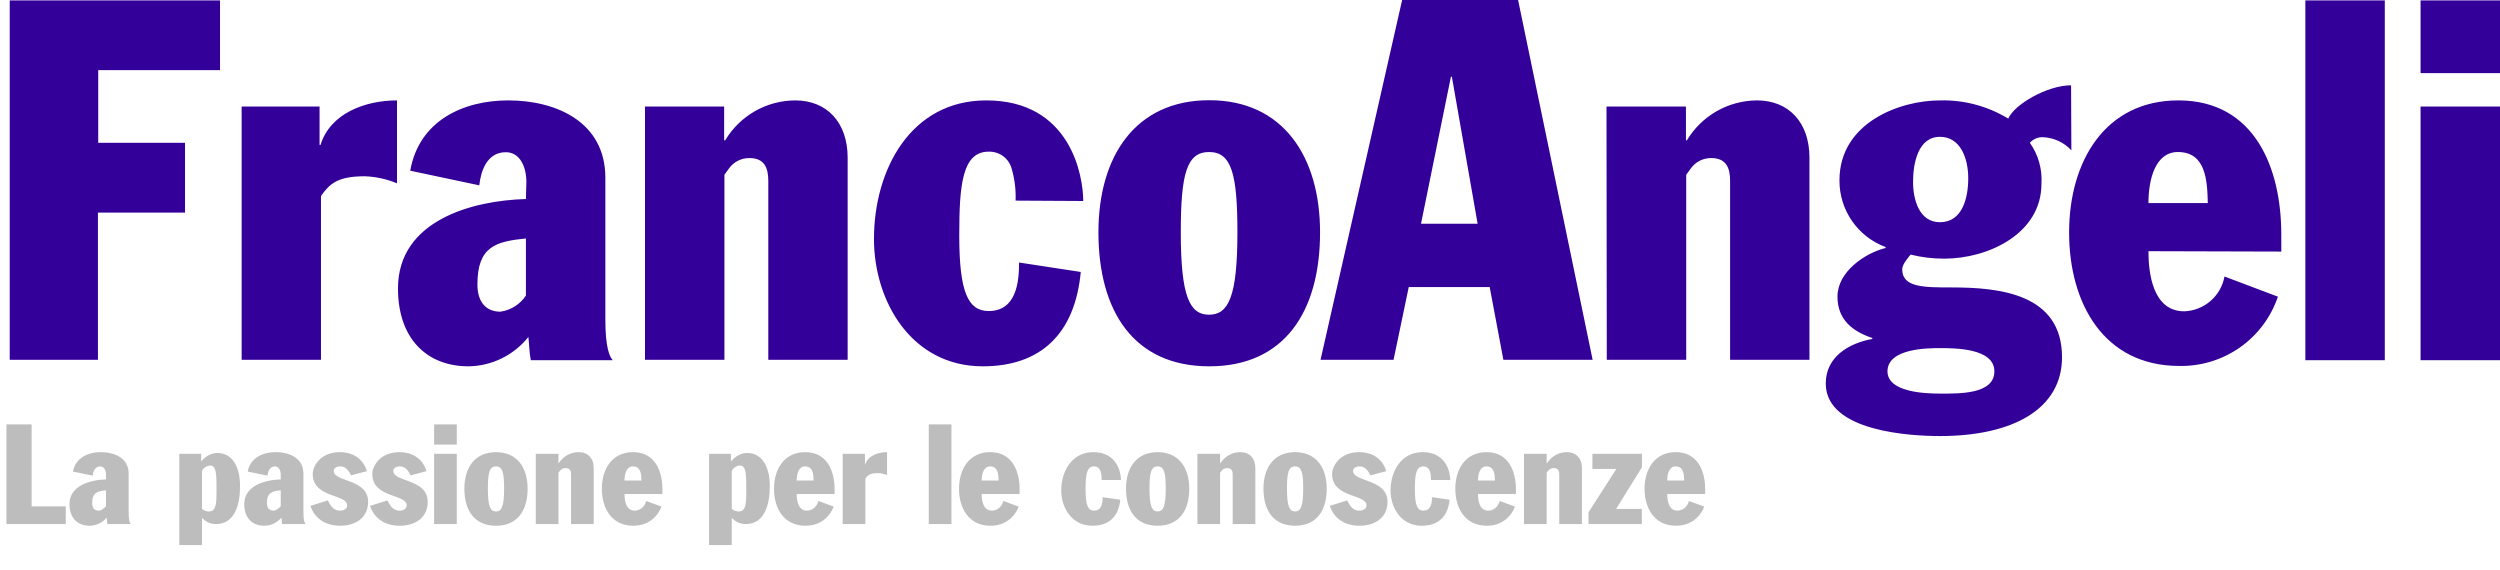
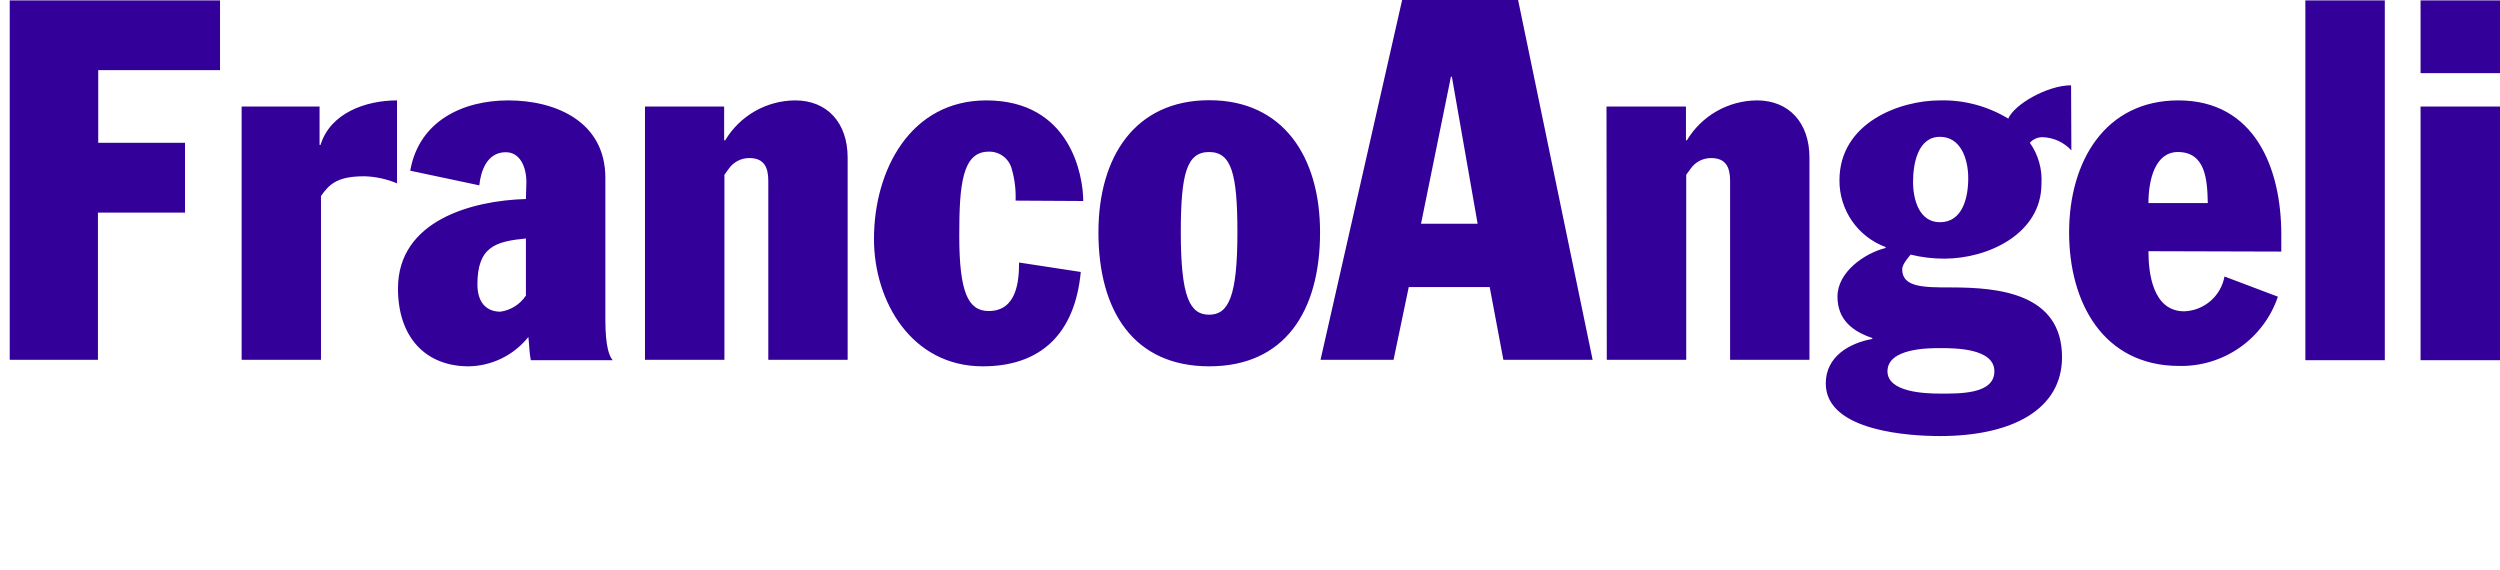
<svg xmlns="http://www.w3.org/2000/svg" width="263" height="60" viewBox="0 0 263 60" fill="none">
-   <path d="M0.677 55.131H6.918V53.276H3.327V44.65H0.677V55.131ZM11.15 50.435C9.545 50.48 7.308 51.054 7.308 53.041C7.308 54.483 8.147 55.308 9.427 55.308C10.163 55.308 10.796 54.954 11.223 54.454C11.253 54.675 11.253 54.925 11.297 55.131H13.755C13.667 55.028 13.534 54.778 13.534 53.939V49.817C13.534 48.183 12.047 47.565 10.62 47.565C9.265 47.565 7.941 48.154 7.676 49.611L9.751 50.038C9.795 49.626 9.987 49.066 10.531 49.066C10.958 49.066 11.15 49.493 11.15 49.935V50.435ZM11.15 53.247C10.855 53.585 10.59 53.718 10.384 53.718C9.957 53.718 9.692 53.438 9.692 52.923C9.692 51.834 10.237 51.672 11.15 51.584V53.247ZM21.248 49.567C21.336 49.287 21.719 48.978 22.102 48.978C22.764 48.978 22.779 49.832 22.779 51.569C22.779 52.908 22.764 53.806 21.984 53.806C21.793 53.806 21.498 53.762 21.248 53.527V49.567ZM18.863 57.339H21.248V54.483C21.675 54.91 22.131 55.131 22.72 55.131C24.722 55.131 25.252 53.041 25.252 51.157C25.252 48.919 24.324 47.653 22.867 47.653C22.278 47.653 21.645 47.962 21.189 48.522H21.16V47.742H18.863V57.339ZM29.535 50.435C27.931 50.48 25.693 51.054 25.693 53.041C25.693 54.483 26.532 55.308 27.813 55.308C28.549 55.308 29.182 54.954 29.609 54.454C29.638 54.675 29.638 54.925 29.682 55.131H32.141C32.052 55.028 31.92 54.778 31.92 53.939V49.817C31.92 48.183 30.433 47.565 29.005 47.565C27.651 47.565 26.326 48.154 26.061 49.611L28.137 50.038C28.181 49.626 28.372 49.066 28.917 49.066C29.344 49.066 29.535 49.493 29.535 49.935V50.435ZM29.535 53.247C29.241 53.585 28.976 53.718 28.77 53.718C28.343 53.718 28.078 53.438 28.078 52.923C28.078 51.834 28.623 51.672 29.535 51.584V53.247ZM38.595 49.567C38.168 48.124 36.961 47.565 35.768 47.565C33.663 47.565 32.898 49.081 32.898 49.861C32.898 52.423 36.519 51.937 36.519 53.173C36.519 53.497 36.21 53.718 35.768 53.718C35.077 53.718 34.767 53.203 34.488 52.643L32.662 53.217C33.045 54.425 34.12 55.308 35.768 55.308C37.52 55.308 38.727 54.38 38.727 52.791C38.727 50.347 35.106 50.73 35.106 49.537C35.106 49.302 35.327 49.066 35.812 49.066C36.401 49.066 36.71 49.567 36.931 50.008L38.595 49.567ZM44.862 49.567C44.435 48.124 43.228 47.565 42.036 47.565C39.931 47.565 39.165 49.081 39.165 49.861C39.165 52.423 42.787 51.937 42.787 53.173C42.787 53.497 42.477 53.718 42.036 53.718C41.344 53.718 41.035 53.203 40.755 52.643L38.93 53.217C39.313 54.425 40.387 55.308 42.036 55.308C43.788 55.308 44.995 54.38 44.995 52.791C44.995 50.347 41.373 50.73 41.373 49.537C41.373 49.302 41.594 49.066 42.08 49.066C42.669 49.066 42.978 49.567 43.199 50.008L44.862 49.567ZM45.669 55.131H48.053V47.742H45.669V55.131ZM45.669 46.77H48.053V44.65H45.669V46.77ZM48.851 51.407C48.851 53.703 49.911 55.308 52.178 55.308C54.445 55.308 55.505 53.703 55.505 51.407C55.505 49.199 54.401 47.565 52.178 47.565C49.955 47.565 48.851 49.199 48.851 51.407ZM51.324 51.407C51.324 49.699 51.501 49.066 52.178 49.066C52.855 49.066 53.032 49.699 53.032 51.407C53.032 53.276 52.767 53.806 52.178 53.806C51.589 53.806 51.324 53.276 51.324 51.407ZM56.365 55.131H58.749V49.729L58.882 49.552C59.044 49.346 59.25 49.243 59.5 49.243C59.942 49.243 60.074 49.508 60.074 49.905V55.131H62.459V49.228C62.459 48.213 61.841 47.565 60.884 47.565C60.03 47.565 59.279 47.977 58.779 48.728H58.749V47.742H56.365V55.131ZM69.686 51.966V51.466C69.686 49.537 68.892 47.565 66.595 47.565C64.402 47.565 63.313 49.331 63.313 51.422C63.313 53.468 64.343 55.308 66.625 55.308C68.744 55.308 69.48 53.63 69.583 53.291L67.979 52.702C67.832 53.306 67.346 53.718 66.772 53.718C65.83 53.718 65.697 52.614 65.697 51.966H69.686ZM65.697 50.553C65.697 49.861 65.903 49.066 66.581 49.066C67.405 49.066 67.464 49.861 67.478 50.553H65.697ZM76.98 49.567C77.068 49.287 77.451 48.978 77.834 48.978C78.496 48.978 78.511 49.832 78.511 51.569C78.511 52.908 78.496 53.806 77.716 53.806C77.524 53.806 77.23 53.762 76.98 53.527V49.567ZM74.595 57.339H76.98V54.483C77.407 54.91 77.863 55.131 78.452 55.131C80.454 55.131 80.984 53.041 80.984 51.157C80.984 48.919 80.056 47.653 78.599 47.653C78.01 47.653 77.377 47.962 76.921 48.522H76.891V47.742H74.595V57.339ZM87.799 51.966V51.466C87.799 49.537 87.004 47.565 84.708 47.565C82.514 47.565 81.425 49.331 81.425 51.422C81.425 53.468 82.456 55.308 84.737 55.308C86.857 55.308 87.593 53.63 87.696 53.291L86.091 52.702C85.944 53.306 85.459 53.718 84.884 53.718C83.942 53.718 83.81 52.614 83.81 51.966H87.799ZM83.81 50.553C83.81 49.861 84.016 49.066 84.693 49.066C85.517 49.066 85.576 49.861 85.591 50.553H83.81ZM88.651 55.131H91.036V50.347C91.301 49.979 91.551 49.773 92.346 49.773C92.684 49.773 92.993 49.861 93.317 49.979V47.565C92.375 47.565 91.315 47.933 91.021 48.86H90.992V47.742H88.651V55.131ZM97.706 55.131H100.091V44.65H97.706V55.131ZM107.263 51.966V51.466C107.263 49.537 106.468 47.565 104.171 47.565C101.978 47.565 100.889 49.331 100.889 51.422C100.889 53.468 101.919 55.308 104.201 55.308C106.321 55.308 107.057 53.63 107.16 53.291L105.555 52.702C105.408 53.306 104.922 53.718 104.348 53.718C103.406 53.718 103.274 52.614 103.274 51.966H107.263ZM103.274 50.553C103.274 49.861 103.48 49.066 104.157 49.066C104.981 49.066 105.04 49.861 105.055 50.553H103.274ZM117.927 50.494C117.927 49.758 117.544 47.565 115.012 47.565C112.76 47.565 111.641 49.582 111.641 51.598C111.641 53.423 112.76 55.308 114.909 55.308C116.646 55.308 117.677 54.366 117.853 52.57L115.999 52.305C115.999 52.864 115.925 53.718 115.086 53.718C114.468 53.718 114.203 53.173 114.203 51.51C114.203 50.038 114.291 49.066 115.086 49.066C115.469 49.066 115.66 49.273 115.778 49.567C115.881 49.847 115.896 50.2 115.896 50.494H117.927ZM118.455 51.407C118.455 53.703 119.515 55.308 121.782 55.308C124.049 55.308 125.109 53.703 125.109 51.407C125.109 49.199 124.005 47.565 121.782 47.565C119.559 47.565 118.455 49.199 118.455 51.407ZM120.928 51.407C120.928 49.699 121.105 49.066 121.782 49.066C122.459 49.066 122.636 49.699 122.636 51.407C122.636 53.276 122.371 53.806 121.782 53.806C121.193 53.806 120.928 53.276 120.928 51.407ZM125.969 55.131H128.353V49.729L128.486 49.552C128.648 49.346 128.854 49.243 129.104 49.243C129.546 49.243 129.678 49.508 129.678 49.905V55.131H132.063V49.228C132.063 48.213 131.444 47.565 130.488 47.565C129.634 47.565 128.883 47.977 128.383 48.728H128.353V47.742H125.969V55.131ZM132.916 51.407C132.916 53.703 133.976 55.308 136.243 55.308C138.51 55.308 139.57 53.703 139.57 51.407C139.57 49.199 138.466 47.565 136.243 47.565C134.02 47.565 132.916 49.199 132.916 51.407ZM135.389 51.407C135.389 49.699 135.566 49.066 136.243 49.066C136.92 49.066 137.097 49.699 137.097 51.407C137.097 53.276 136.832 53.806 136.243 53.806C135.654 53.806 135.389 53.276 135.389 51.407ZM145.832 49.567C145.405 48.124 144.198 47.565 143.006 47.565C140.901 47.565 140.135 49.081 140.135 49.861C140.135 52.423 143.757 51.937 143.757 53.173C143.757 53.497 143.447 53.718 143.006 53.718C142.314 53.718 142.005 53.203 141.725 52.643L139.9 53.217C140.283 54.425 141.357 55.308 143.006 55.308C144.758 55.308 145.965 54.38 145.965 52.791C145.965 50.347 142.343 50.73 142.343 49.537C142.343 49.302 142.564 49.066 143.05 49.066C143.639 49.066 143.948 49.567 144.169 50.008L145.832 49.567ZM152.571 50.494C152.571 49.758 152.188 47.565 149.656 47.565C147.404 47.565 146.285 49.582 146.285 51.598C146.285 53.423 147.404 55.308 149.553 55.308C151.29 55.308 152.32 54.366 152.497 52.57L150.642 52.305C150.642 52.864 150.569 53.718 149.73 53.718C149.111 53.718 148.846 53.173 148.846 51.51C148.846 50.038 148.935 49.066 149.73 49.066C150.112 49.066 150.304 49.273 150.421 49.567C150.525 49.847 150.539 50.2 150.539 50.494H152.571ZM159.473 51.966V51.466C159.473 49.537 158.678 47.565 156.381 47.565C154.188 47.565 153.099 49.331 153.099 51.422C153.099 53.468 154.129 55.308 156.411 55.308C158.531 55.308 159.267 53.63 159.37 53.291L157.765 52.702C157.618 53.306 157.132 53.718 156.558 53.718C155.616 53.718 155.484 52.614 155.484 51.966H159.473ZM155.484 50.553C155.484 49.861 155.69 49.066 156.367 49.066C157.191 49.066 157.25 49.861 157.265 50.553H155.484ZM160.325 55.131H162.709V49.729L162.842 49.552C163.004 49.346 163.21 49.243 163.46 49.243C163.902 49.243 164.034 49.508 164.034 49.905V55.131H166.419V49.228C166.419 48.213 165.801 47.565 164.844 47.565C163.99 47.565 163.239 47.977 162.739 48.728H162.709V47.742H160.325V55.131ZM167.111 55.131H172.719V53.541H170.011L172.734 49.155V47.742H167.523V49.331H170.04L167.111 53.895V55.131ZM179.382 51.966V51.466C179.382 49.537 178.587 47.565 176.291 47.565C174.098 47.565 173.008 49.331 173.008 51.422C173.008 53.468 174.039 55.308 176.32 55.308C178.44 55.308 179.176 53.63 179.279 53.291L177.675 52.702C177.527 53.306 177.042 53.718 176.468 53.718C175.525 53.718 175.393 52.614 175.393 51.966H179.382ZM175.393 50.553C175.393 49.861 175.599 49.066 176.276 49.066C177.1 49.066 177.159 49.861 177.174 50.553H175.393Z" fill="#BDBDBD" />
  <path d="M254.643 7.694H263V0.04H254.643V7.694ZM254.643 37.892H263V11.208H254.643V37.892ZM242.524 37.892H250.881V0.04H242.524V37.892ZM226.017 21.363C226.017 18.862 226.742 15.993 229.114 15.993C232.002 15.993 232.211 18.862 232.26 21.363H226.017ZM239.992 26.466V24.659C239.992 17.71 237.213 10.562 229.164 10.562C221.481 10.562 217.67 16.946 217.67 24.461C217.67 31.846 221.273 38.498 229.273 38.498C231.55 38.54 233.781 37.857 235.644 36.547C237.507 35.237 238.905 33.368 239.635 31.211L234.017 29.087C233.835 30.087 233.316 30.996 232.547 31.662C231.779 32.328 230.805 32.712 229.789 32.75C226.484 32.75 226.017 28.779 226.017 26.426L239.992 26.466ZM204.081 14.394C206.255 14.394 207.059 16.678 207.059 18.753C207.059 20.827 206.444 23.378 204.081 23.378C201.918 23.378 201.253 21.036 201.253 19.13C201.253 17.224 201.759 14.394 204.081 14.394ZM204.081 36.621C205.63 36.621 209.809 36.621 209.809 39.063C209.809 41.506 206.067 41.406 204.081 41.406C202.434 41.406 198.563 41.248 198.563 39.063C198.563 36.621 202.9 36.621 204.081 36.621ZM217.878 8.974C215.397 8.974 211.923 10.96 211.268 12.479C209.106 11.163 206.611 10.498 204.081 10.562C199.853 10.562 193.511 12.905 193.511 18.971C193.501 20.498 193.962 21.99 194.831 23.246C195.699 24.502 196.933 25.459 198.364 25.989V26.089C196.191 26.625 193.302 28.59 193.302 31.201C193.302 33.643 194.9 34.864 196.965 35.559V35.658C194.593 36.085 192.071 37.475 192.071 40.344C192.071 45.447 201.143 45.873 204.081 45.873C211.714 45.873 216.925 43.054 216.925 37.574C216.925 30.874 210.275 30.238 205.322 30.238C202.344 30.238 200.111 30.238 200.111 28.322C200.111 27.796 200.786 27.052 200.995 26.784C202.157 27.071 203.351 27.214 204.548 27.21C209.134 27.21 214.761 24.6 214.761 19.338C214.86 17.802 214.429 16.278 213.541 15.02C213.714 14.825 213.929 14.671 214.169 14.569C214.409 14.468 214.67 14.422 214.93 14.434C216.066 14.483 217.136 14.979 217.908 15.814L217.878 8.974ZM169.034 37.852H177.391V18.385L177.858 17.74C178.101 17.393 178.425 17.11 178.802 16.916C179.179 16.723 179.598 16.624 180.022 16.628C181.57 16.628 182.007 17.621 182.007 19.02V37.852H190.354V16.578C190.354 12.905 188.191 10.562 184.836 10.562C183.349 10.57 181.89 10.961 180.598 11.696C179.307 12.432 178.226 13.487 177.461 14.762H177.362V11.208H169.004L169.034 37.852ZM152.637 8.071H152.736L155.446 23.537H149.49L152.637 8.071ZM138.92 37.852H146.602L148.2 30.198H156.716L158.155 37.852H167.545L159.704 0H147.505L138.92 37.852ZM124.22 24.441C124.22 18.276 124.845 15.993 127.197 15.993C129.55 15.993 130.175 18.276 130.175 24.441C130.175 31.201 129.242 33.107 127.197 33.107C125.153 33.107 124.22 31.201 124.22 24.441ZM115.555 24.441C115.555 32.74 119.277 38.537 127.217 38.537C135.158 38.537 138.87 32.74 138.87 24.441C138.87 16.499 134.999 10.543 127.217 10.543C119.436 10.543 115.555 16.449 115.555 24.441ZM113.957 21.145C113.957 18.484 112.617 10.562 103.753 10.562C95.812 10.562 91.942 17.849 91.942 25.136C91.942 31.727 95.912 38.537 103.386 38.537C109.47 38.537 113.083 35.132 113.698 28.61L107.207 27.617C107.207 29.603 106.949 32.72 104.011 32.72C101.837 32.72 100.914 30.735 100.914 24.778C100.914 19.457 101.222 15.953 104.011 15.953C104.559 15.937 105.097 16.107 105.537 16.434C105.976 16.762 106.292 17.23 106.433 17.76C106.747 18.846 106.884 19.976 106.84 21.105L113.957 21.145ZM67.852 37.852H76.209V18.385L76.676 17.74C76.919 17.393 77.243 17.11 77.62 16.916C77.997 16.723 78.416 16.624 78.84 16.628C80.388 16.628 80.825 17.621 80.825 19.02V37.852H89.172V16.578C89.172 12.905 87.008 10.562 83.663 10.562C82.177 10.567 80.716 10.957 79.424 11.692C78.132 12.428 77.052 13.485 76.289 14.762H76.18V11.208H67.852V37.852ZM55.326 31.092C55.024 31.548 54.63 31.935 54.168 32.228C53.706 32.52 53.187 32.712 52.646 32.789C51.147 32.789 50.224 31.797 50.224 29.921C50.224 25.95 52.13 25.404 55.326 25.086V31.092ZM55.326 20.936C49.708 21.095 41.867 23.17 41.867 30.347C41.867 35.559 44.844 38.537 49.291 38.537C50.503 38.52 51.696 38.234 52.784 37.7C53.872 37.166 54.828 36.398 55.584 35.45C55.683 36.244 55.683 37.148 55.842 37.892H64.457C64.14 37.525 63.683 36.621 63.683 33.594V18.703C63.683 12.796 58.472 10.562 53.47 10.562C48.725 10.562 44.08 12.697 43.157 17.958L50.422 19.497C50.581 17.998 51.226 16.013 53.212 16.013C54.7 16.013 55.375 17.551 55.375 19.15L55.326 20.936ZM25.42 37.852H33.767V20.619C34.7 19.288 35.574 18.544 38.363 18.544C39.533 18.582 40.687 18.835 41.767 19.288V10.562C38.462 10.562 34.75 11.893 33.718 15.248H33.618V11.208H25.42V37.852ZM1.022 37.852H10.303V22.366H19.464V15.02H10.333V7.376H23.147V0.04H1.022V37.852Z" fill="#330099" />
</svg>